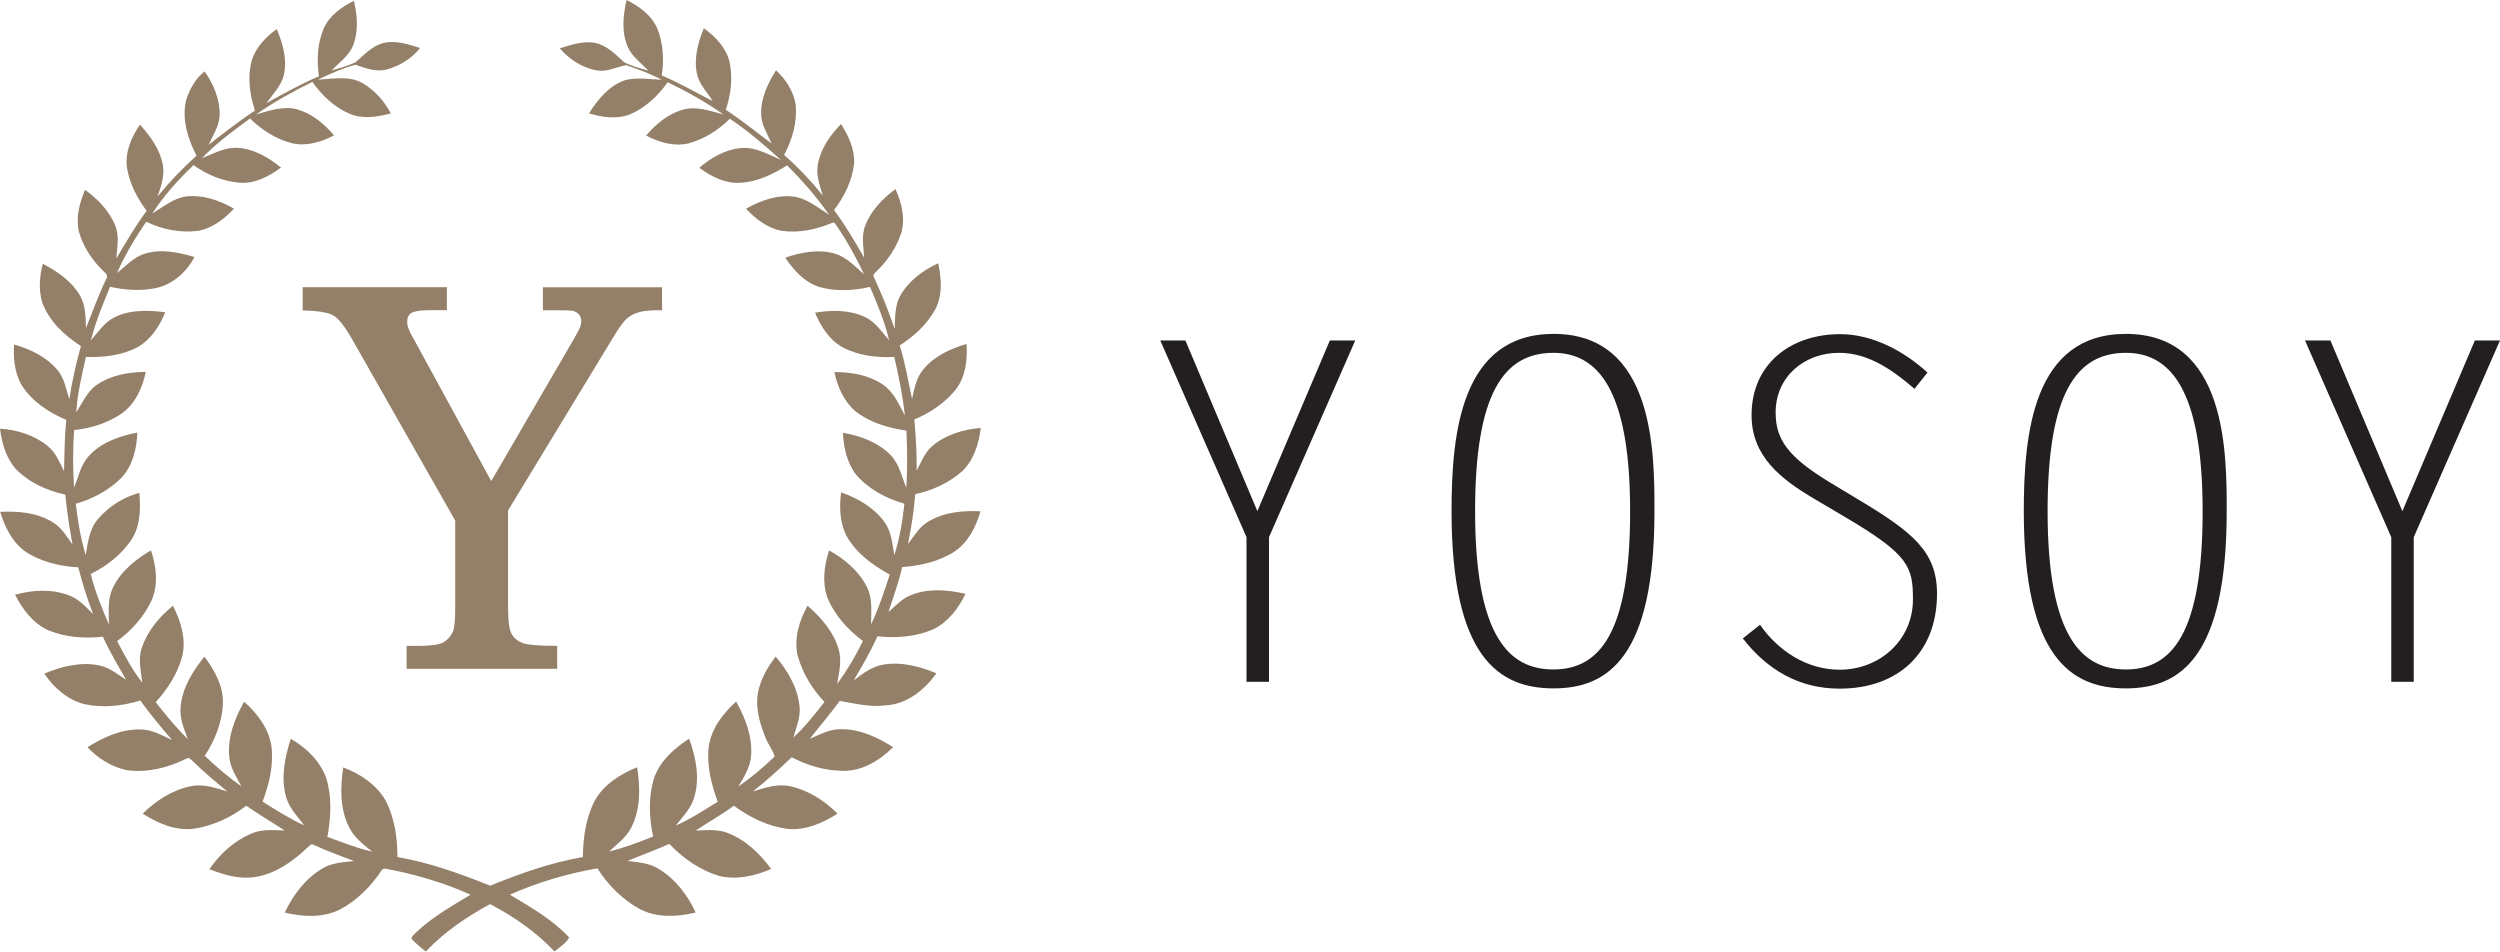
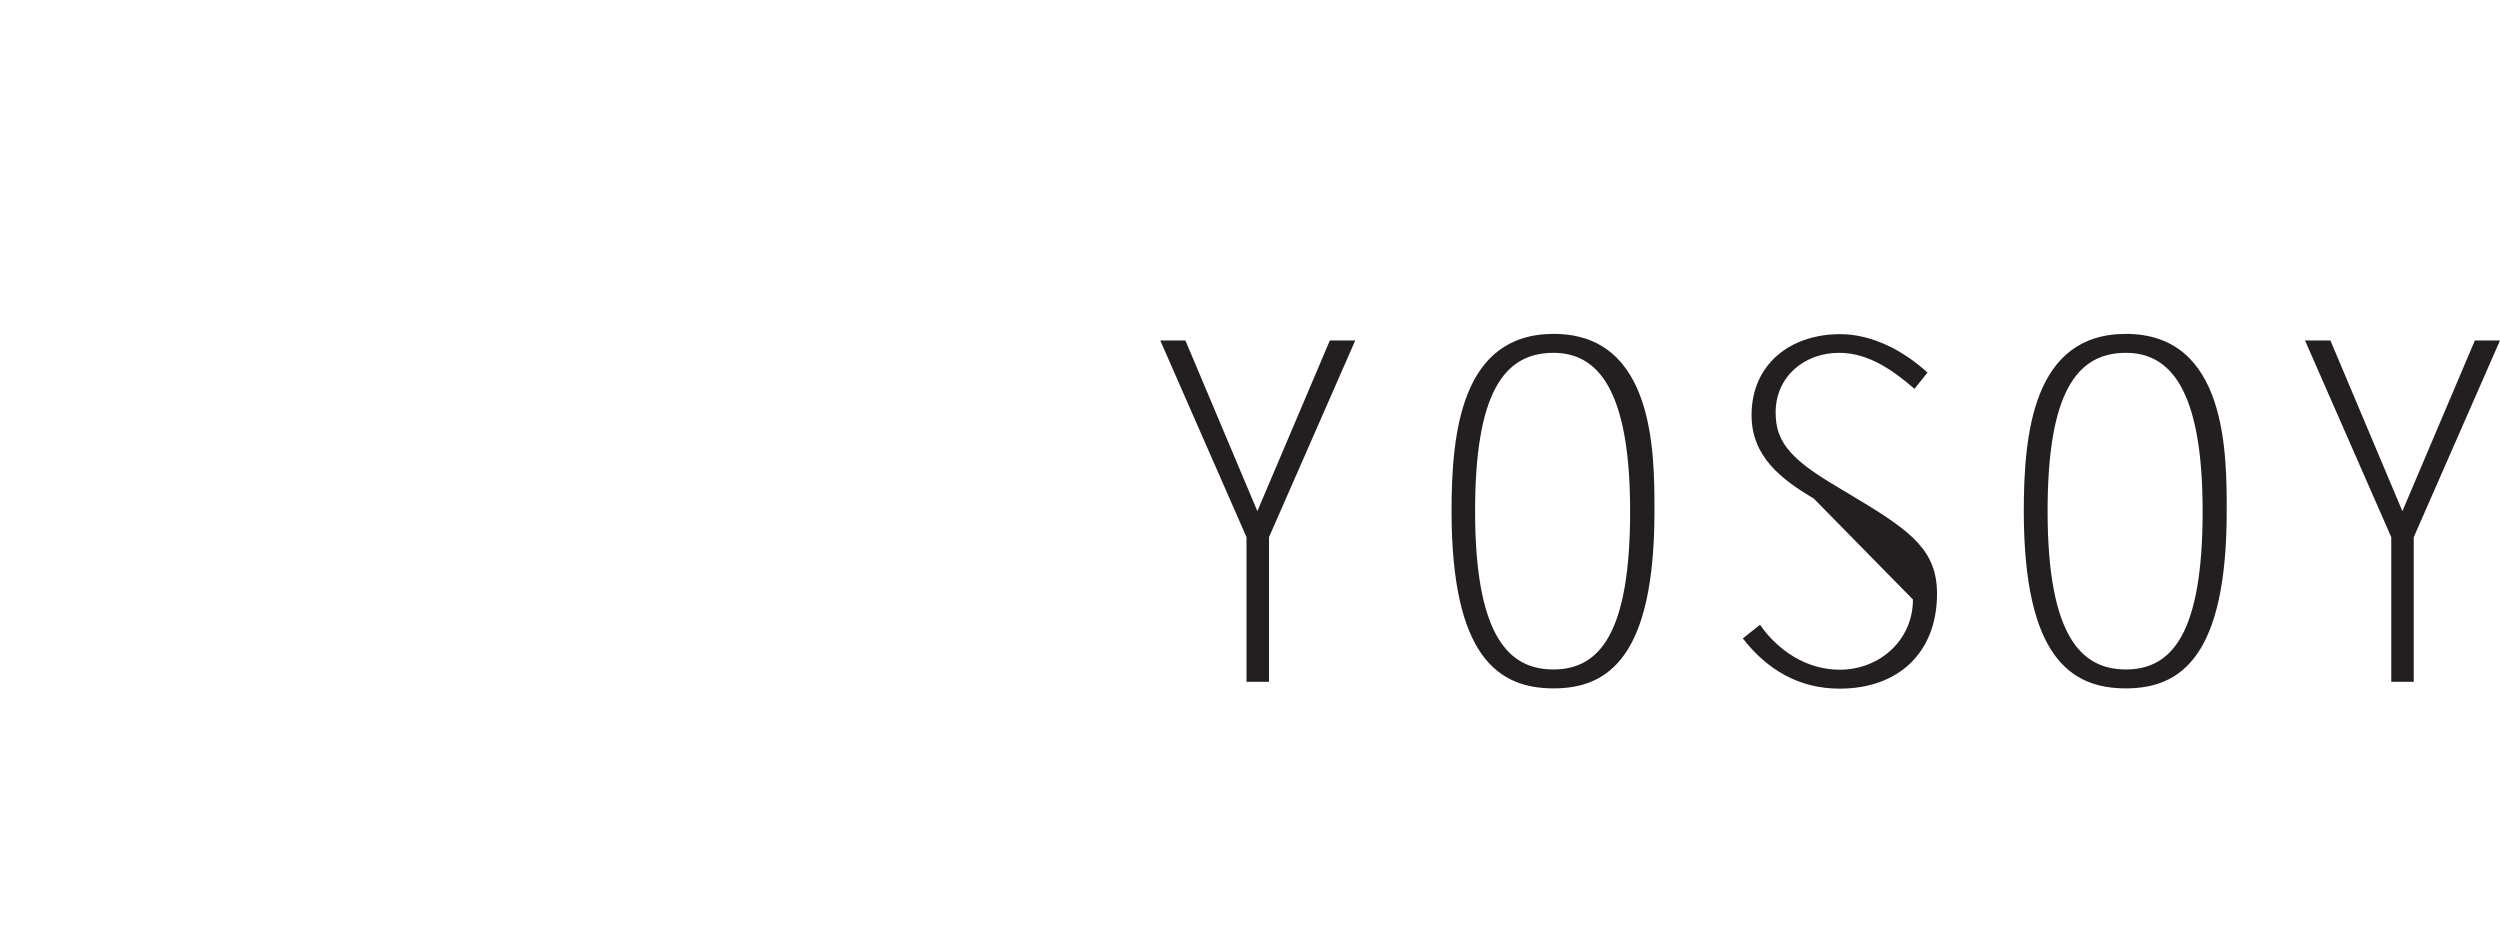
<svg xmlns="http://www.w3.org/2000/svg" fill="none" viewBox="0 0 599 228" height="228" width="599">
-   <path fill="#948068" d="M72.52 68.808H107.071V74.321H103.173C100.794 74.321 99.25 74.547 98.566 74.973C97.883 75.424 97.554 76.15 97.554 77.153C97.554 78.03 97.984 79.232 98.82 80.711C99.047 81.062 99.326 81.588 99.68 82.239L117.703 115.265L137.623 81.011C138.408 79.608 138.889 78.681 139.041 78.28C139.193 77.854 139.269 77.428 139.269 76.977C139.269 76.351 139.117 75.85 138.788 75.424C138.459 74.998 137.952 74.672 137.218 74.472C136.788 74.371 135.548 74.346 133.523 74.346H130.08V68.834H158.633V74.346C156.127 74.296 154.254 74.446 153.039 74.822C151.824 75.173 150.836 75.724 150.052 76.451C149.292 77.178 148.179 78.731 146.786 81.062L121.727 122.307V145.31C121.727 148.667 122.006 150.847 122.562 151.85C123.119 152.852 123.98 153.579 125.17 154.055C126.359 154.506 129.144 154.756 133.497 154.756V160.244H97.427V154.756H100.212C103.173 154.756 105.148 154.481 106.135 153.955C107.122 153.428 107.907 152.576 108.489 151.399C108.894 150.572 109.071 148.542 109.071 145.31V124.737L84.645 81.763C82.695 78.28 81.076 76.201 79.759 75.524C78.468 74.847 76.038 74.446 72.52 74.371V68.859V68.808ZM150.153 0C153.165 1.529 156.101 3.633 157.468 6.791C158.911 10.349 159.139 14.308 158.557 18.067C162.759 19.846 166.682 22.151 170.757 24.206C169.416 22.051 167.467 20.146 166.96 17.565C166.226 13.907 167.264 10.173 168.631 6.766C171.39 8.72 173.896 11.376 174.782 14.709C175.617 18.568 175.162 22.602 173.896 26.311C177.718 28.791 181.237 31.673 184.882 34.379C183.894 32.099 182.401 29.919 182.376 27.363C182.249 23.554 183.97 19.971 185.945 16.839C188.273 19.019 190.096 21.825 190.627 24.983C191.083 29.192 189.843 33.427 187.868 37.136C191.26 40.092 194.348 43.375 197.158 46.858C196.399 44.427 195.462 41.871 195.968 39.291C196.677 35.607 198.905 32.349 201.512 29.718C203.284 32.525 204.802 35.707 204.65 39.09C204.22 43.224 202.347 47.058 199.841 50.316C202.499 53.949 204.828 57.808 207.055 61.742C206.929 59.161 206.321 56.48 207.334 53.999C208.7 50.416 211.51 47.585 214.548 45.304C216.016 48.537 216.952 52.245 215.965 55.753C214.826 59.286 212.675 62.469 209.991 65.025C209.688 65.401 209.004 65.802 209.359 66.353C211.257 70.412 212.928 74.597 214.37 78.832C214.497 76.1 214.345 73.194 215.763 70.738C217.762 67.255 221.179 64.749 224.799 63.07C225.558 66.678 225.888 70.688 224.116 74.071C222.141 77.679 219.028 80.586 215.56 82.766C216.902 86.95 217.585 91.285 218.522 95.57C219.079 93.089 219.559 90.433 221.281 88.429C223.888 85.322 227.735 83.517 231.583 82.415C231.836 86.148 231.38 90.158 229.077 93.24C226.47 96.497 222.926 98.903 219.079 100.506C219.433 104.566 219.686 108.675 219.635 112.76C220.749 110.68 221.584 108.349 223.458 106.796C226.672 104.115 230.874 102.862 235 102.536C234.519 106.27 233.38 110.154 230.596 112.86C227.432 115.666 223.432 117.521 219.281 118.398C219.003 122.407 218.344 126.391 217.56 130.35C219.028 128.396 220.294 126.191 222.47 124.938C226.191 122.733 230.672 122.282 234.924 122.507C233.861 126.191 232.013 129.899 228.748 132.129C225.027 134.535 220.572 135.562 216.168 135.863C215.332 139.521 214.041 143.054 212.877 146.638C214.522 145.209 216.016 143.505 218.117 142.653C222.293 140.874 227.001 141.3 231.33 142.278C229.684 145.711 227.229 148.968 223.736 150.722C219.534 152.601 214.775 152.927 210.245 152.451C208.599 156.109 206.574 159.592 204.524 163.05C206.65 161.422 208.878 159.693 211.611 159.242C215.965 158.49 220.369 159.668 224.369 161.321C221.509 165.331 217.205 168.814 212.042 169.014C208.371 169.49 204.777 168.538 201.208 167.937C198.93 171.044 196.424 173.976 194.019 177.008C196.323 176.08 198.55 174.752 201.107 174.727C205.764 174.527 210.143 176.607 213.991 179.012C210.751 182.27 206.372 184.926 201.588 184.675C197.411 184.6 193.361 183.347 189.691 181.443C186.704 184.299 183.641 187.081 180.376 189.637C183.312 188.735 186.426 187.657 189.539 188.434C193.817 189.411 197.614 191.892 200.676 194.949C197.158 197.204 193.007 199.008 188.729 198.607C184.021 198.006 179.617 195.851 175.845 193.045C172.909 195.199 169.719 196.979 166.682 199.008C169.213 198.933 171.871 198.607 174.301 199.56C178.629 201.188 182.072 204.546 184.78 208.204C180.907 209.858 176.554 210.886 172.352 209.883C167.745 208.505 163.644 205.674 160.379 202.191C157.114 203.669 153.697 204.872 150.381 206.275C152.887 206.626 155.519 206.751 157.721 208.129C161.771 210.535 164.733 214.444 166.682 218.628C162.328 219.706 157.443 219.956 153.368 217.852C149.166 215.546 145.673 212.088 143.141 208.054C135.927 209.307 128.84 211.387 122.157 214.369C127.169 217.35 132.333 220.307 136.358 224.592C135.7 226.071 134.029 226.872 132.89 228C128.486 223.314 123.119 219.606 117.424 216.624C111.805 219.681 106.413 223.314 102.009 228C100.844 226.998 99.604 226.071 98.592 224.918C98.592 224.317 99.199 223.966 99.553 223.54C103.426 219.806 108.16 217.15 112.741 214.369C106.793 211.687 100.465 209.783 94.061 208.455C93.251 208.455 92.01 207.678 91.428 208.555C88.897 212.364 85.556 215.722 81.481 217.902C77.38 219.956 72.545 219.706 68.217 218.653C70.191 214.519 73.102 210.585 77.102 208.179C79.405 206.726 82.164 206.601 84.796 206.3C81.556 205.047 78.291 203.894 75.152 202.416C74.494 201.965 74.013 202.867 73.532 203.193C69.28 207.252 63.61 210.911 57.434 210.209C54.928 209.984 52.498 209.157 50.169 208.255C52.675 204.621 56.067 201.489 60.193 199.735C62.724 198.607 65.508 198.908 68.192 198.983C65.154 196.979 61.99 195.149 59.003 193.045C55.383 195.851 51.08 197.856 46.499 198.557C42.094 199.134 37.817 197.279 34.197 194.949C37.361 191.842 41.285 189.261 45.714 188.384C48.701 187.732 51.637 188.785 54.472 189.637C51.688 187.356 48.929 185.051 46.347 182.52C45.866 182.195 45.334 181.267 44.676 181.769C40.272 183.949 35.235 185.227 30.324 184.525C26.73 183.748 23.465 181.693 20.959 179.037C24.756 176.657 29.084 174.652 33.691 174.777C36.425 174.777 38.829 176.206 41.234 177.308C38.576 174.251 35.969 171.119 33.615 167.836C29.337 169.165 24.73 169.666 20.326 168.739C16.25 167.736 12.884 164.779 10.606 161.397C14.681 159.718 19.237 158.515 23.692 159.417C26.173 159.893 28.147 161.522 30.198 162.875C28.299 159.467 26.249 156.135 24.654 152.551C20.225 153.052 15.618 152.702 11.466 150.973C7.847 149.294 5.392 145.936 3.62 142.503C7.796 141.325 12.378 141.075 16.478 142.628C18.858 143.48 20.554 145.41 22.3 147.114C20.908 143.455 19.718 139.722 18.756 135.938C14.251 135.687 9.619 134.585 5.872 132.004C2.835 129.724 1.114 126.166 0.051 122.632C4.379 122.432 8.986 122.808 12.732 125.188C14.782 126.441 15.997 128.546 17.364 130.45C16.655 126.466 16.023 122.507 15.643 118.498C11.163 117.571 6.758 115.516 3.594 112.158C1.367 109.502 0.43 106.069 0 102.712C4.101 102.962 8.252 104.265 11.441 106.871C13.365 108.4 14.251 110.755 15.339 112.86C15.441 108.775 15.466 104.666 15.871 100.607C11.618 98.802 7.467 96.071 5.062 92.062C3.493 89.155 3.164 85.772 3.367 82.54C7.214 83.643 11.011 85.447 13.643 88.504C15.415 90.508 15.82 93.215 16.605 95.67C17.263 91.36 18.225 87.101 19.389 82.916C15.441 80.385 11.745 76.952 10.125 72.467C9.214 69.46 9.467 66.202 10.252 63.196C13.719 65.025 17.137 67.33 19.136 70.763C20.528 73.118 20.503 75.95 20.604 78.581C22.199 74.672 23.591 70.688 25.439 66.879C26.198 65.776 24.756 65.1 24.173 64.348C21.718 61.842 19.794 58.76 18.883 55.403C18.149 52.045 19.06 48.587 20.377 45.48C23.439 47.71 26.224 50.541 27.641 54.1C28.628 56.605 28.071 59.312 27.869 61.918C30.198 58.059 32.425 54.125 35.134 50.516C32.855 47.484 31.058 43.976 30.425 40.218C29.919 36.509 31.438 32.876 33.539 29.869C36.02 32.6 38.272 35.732 39.006 39.416C39.487 42.047 38.627 44.653 37.741 47.083C40.601 43.575 43.74 40.318 47.081 37.311C45.005 33.277 43.537 28.591 44.575 24.055C45.41 21.449 46.803 18.793 49.03 17.114C51.156 20.146 52.7 23.78 52.624 27.538C52.574 30.144 51.03 32.324 50.017 34.655C53.662 31.873 57.231 29.017 61.079 26.511C59.838 22.677 59.256 18.518 60.294 14.584C61.231 11.401 63.661 8.87 66.318 6.966C67.761 10.399 68.85 14.208 68.014 17.916C67.407 20.572 65.382 22.552 63.838 24.707C67.964 22.427 72.09 20.121 76.418 18.267C75.861 14.433 76.038 10.374 77.582 6.766C78.975 3.709 81.835 1.654 84.796 0.2C85.606 3.683 85.936 7.442 84.619 10.85C83.632 13.381 81.278 14.959 79.456 16.889C81.405 16.313 83.404 15.786 85.227 14.884C87.201 13.205 89.024 11.126 91.606 10.374C94.643 9.522 97.782 10.599 100.667 11.502C98.617 14.057 95.681 15.861 92.517 16.688C89.986 17.315 87.505 16.288 85.151 15.511C82.063 16.363 79.101 17.691 76.19 19.069C79.734 18.944 83.632 18.041 86.872 19.921C89.783 21.625 92.112 24.231 93.63 27.188C90.466 27.989 87.024 28.591 83.885 27.313C80.164 25.734 77.127 22.878 74.849 19.62C70.191 21.925 65.635 24.431 61.383 27.413C64.521 26.536 67.837 25.333 71.153 26.185C74.722 27.188 77.684 29.668 80.038 32.425C76.975 34.053 73.381 35.131 69.913 34.304C66.091 33.327 62.699 31.122 59.914 28.39C55.89 31.322 51.865 34.279 48.397 37.887C51.156 36.835 53.865 35.231 56.928 35.432C60.851 35.632 64.369 37.762 67.331 40.142C64.471 42.247 61.079 44.077 57.383 43.776C53.409 43.45 49.587 41.871 46.372 39.566C42.702 43.074 39.234 46.883 36.5 51.143C39.057 49.614 41.462 47.535 44.499 47.083C48.574 46.582 52.599 48.011 56.067 49.99C53.738 52.496 50.802 54.751 47.334 55.327C43.132 55.829 38.829 54.977 35.032 53.122C32.4 57.031 29.894 61.091 28.046 65.401C30.147 63.772 31.97 61.642 34.602 60.815C38.525 59.562 42.727 60.414 46.575 61.592C44.626 65.401 40.93 68.558 36.576 69.159C33.184 69.736 29.717 69.46 26.375 68.708C24.629 72.918 22.908 77.128 21.769 81.538C23.49 79.633 24.933 77.303 27.287 76.1C31.058 74.146 35.488 74.296 39.589 74.822C38.247 78.155 36.146 81.362 32.957 83.192C29.16 85.171 24.806 85.672 20.579 85.522C19.617 89.907 18.529 94.292 18.276 98.777C19.794 96.472 20.883 93.766 23.237 92.187C26.629 89.857 30.881 89.13 34.931 89.105C34.146 92.889 32.425 96.748 29.185 99.053C25.819 101.358 21.819 102.636 17.769 103.037C17.44 107.598 17.44 112.208 17.744 116.794C18.832 114.263 19.313 111.407 21.237 109.302C24.199 105.994 28.654 104.466 32.906 103.639C32.754 107.523 31.792 111.657 29.008 114.564C26.021 117.521 22.174 119.55 18.149 120.703C18.655 124.837 19.313 128.972 20.528 132.981C21.085 129.974 21.389 126.717 23.515 124.311C26.072 121.354 29.565 119.099 33.387 118.097C33.716 121.881 33.64 125.99 31.514 129.298C29.109 132.856 25.616 135.637 21.743 137.517C22.756 141.676 24.376 145.685 26.097 149.62C26.097 146.738 25.717 143.681 26.983 140.975C28.831 136.965 32.425 134.059 36.171 131.854C37.462 135.712 37.994 140.098 36.298 143.906C34.475 147.765 31.539 151.073 28.071 153.604C29.843 157.037 31.691 160.52 34.096 163.552C33.767 160.795 33.033 157.914 33.995 155.182C35.336 151.173 38.171 147.79 41.436 145.134C43.309 148.793 44.626 153.027 43.689 157.137C42.601 161.296 40.221 165.055 37.31 168.237C39.715 171.319 42.196 174.351 45.005 177.083C44.069 174.577 42.955 171.996 43.284 169.265C43.715 164.779 46.17 160.77 48.979 157.337C51.46 160.62 53.586 164.504 53.409 168.713C53.181 173.149 51.485 177.409 49.055 181.092C51.814 183.723 54.725 186.204 57.839 188.409C56.674 186.204 55.206 184.024 54.953 181.493C54.422 176.782 56.219 172.171 58.497 168.137C61.636 170.919 64.369 174.502 65.028 178.712C65.584 183.247 64.546 187.833 62.901 192.067C66.141 194.097 69.381 196.177 72.9 197.755C71.305 195.625 69.331 193.671 68.571 191.04C67.23 186.404 68.242 181.493 69.66 177.033C73.406 179.137 76.697 182.345 78.165 186.429C79.582 190.99 79.278 195.851 78.443 200.512C81.987 201.79 85.455 203.218 89.15 204.045C87.075 202.316 84.822 200.662 83.632 198.181C81.405 193.771 81.531 188.634 82.24 183.873C86.264 185.377 90.087 187.908 92.289 191.641C94.542 195.826 95.225 200.662 95.225 205.348C102.92 206.676 110.261 209.332 117.449 212.214C124.613 209.307 131.979 206.676 139.648 205.348C139.724 200.662 140.357 195.876 142.585 191.691C144.761 187.883 148.685 185.452 152.659 183.823C153.418 188.634 153.52 193.846 151.241 198.307C150.052 200.687 147.824 202.216 145.951 204.02C149.571 203.143 153.039 201.815 156.481 200.437C155.494 195.751 155.291 190.789 156.81 186.179C158.278 182.169 161.619 179.263 165.113 176.983C166.758 181.468 167.745 186.479 166.302 191.14C165.543 193.746 163.543 195.701 161.923 197.805C165.467 196.252 168.682 194.122 171.972 192.092C170.428 187.933 169.314 183.472 169.795 179.012C170.378 174.652 173.187 170.969 176.377 168.087C178.579 172.021 180.275 176.431 179.971 180.967C179.819 183.748 178.275 186.129 176.908 188.459C179.996 186.304 182.907 183.873 185.59 181.267C185.211 179.664 184.021 178.361 183.439 176.807C181.92 173.074 180.73 168.864 181.869 164.855C182.603 162.098 184.122 159.592 185.843 157.312C188.704 160.67 191.083 164.679 191.564 169.139C191.893 171.771 190.779 174.251 190.071 176.732C192.88 174.151 195.209 171.169 197.538 168.187C194.551 165.03 192.222 161.196 191.108 157.012C190.197 152.927 191.513 148.692 193.488 145.134C196.753 147.966 199.74 151.399 200.955 155.608C201.74 158.34 201.031 161.146 200.601 163.877C202.955 160.645 205.005 157.162 206.751 153.579C203.081 150.847 199.892 147.314 198.196 143.054C196.956 139.421 197.487 135.462 198.651 131.879C202.322 133.908 205.739 136.765 207.663 140.549C209.131 143.355 208.726 146.588 208.7 149.62C210.548 145.761 211.89 141.726 213.181 137.667C209.055 135.412 205.03 132.455 202.752 128.27C201.208 125.088 201.056 121.43 201.537 117.972C205.536 119.375 209.435 121.63 211.94 125.113C213.611 127.418 213.814 130.325 214.269 133.031C215.56 129.047 216.244 124.863 216.699 120.678C212.295 119.45 208.068 117.17 205.106 113.712C202.904 110.855 202.145 107.197 201.967 103.689C206.119 104.415 210.346 105.944 213.358 109.001C215.459 111.156 216.041 114.163 217.129 116.844C217.484 112.284 217.357 107.698 217.18 103.163C212.75 102.536 208.27 101.233 204.777 98.376C202.094 95.996 200.651 92.563 199.917 89.155C203.942 89.13 208.169 89.857 211.561 92.162C214.143 93.916 215.383 96.923 216.826 99.554C216.269 94.818 215.358 90.132 214.269 85.522C210.017 85.748 205.587 85.196 201.79 83.166C198.651 81.362 196.652 78.18 195.285 74.922C199.234 74.246 203.486 74.221 207.182 75.925C209.738 77.078 211.257 79.508 213.029 81.538C211.991 77.128 210.245 72.893 208.447 68.733C204.549 69.66 200.373 69.861 196.475 68.808C192.855 67.731 190.172 64.774 188.147 61.742C191.944 60.414 196.221 59.612 200.17 60.815C202.955 61.692 204.929 63.922 207.055 65.751C205.03 61.467 202.701 57.307 199.993 53.423L199.613 53.298C195.766 54.952 191.488 55.904 187.286 55.302C183.894 54.676 181.059 52.471 178.756 50.015C182.3 47.986 186.451 46.532 190.577 47.159C193.64 47.785 196.095 49.815 198.651 51.468C195.69 47.209 192.247 43.275 188.577 39.616C185.185 41.796 181.388 43.6 177.288 43.801C173.693 44.026 170.352 42.247 167.543 40.193C170.327 37.812 173.693 35.883 177.389 35.482C180.907 35.131 184.072 36.96 187.134 38.338C183.236 34.83 179.237 31.397 174.883 28.441C172.124 31.197 168.682 33.377 164.859 34.379C161.417 35.156 157.848 34.078 154.81 32.475C157.038 29.844 159.822 27.513 163.138 26.411C166.555 25.283 170.074 26.511 173.364 27.463C169.163 24.431 164.606 21.976 159.974 19.695C157.671 22.978 154.608 25.885 150.836 27.438C147.698 28.641 144.23 28.09 141.116 27.163C143.243 23.83 145.951 20.447 149.9 19.169C152.735 18.468 155.671 18.994 158.557 19.119C155.848 17.666 152.937 16.613 150.026 15.611C147.723 16.037 145.495 17.265 143.065 16.889C139.572 16.288 136.383 14.233 134.13 11.577C136.915 10.725 139.851 9.697 142.787 10.324C145.546 10.975 147.52 13.105 149.545 14.909C151.343 15.861 153.393 16.338 155.342 16.939C153.621 15.06 151.393 13.581 150.381 11.176C148.913 7.718 149.267 3.809 150.077 0.226L150.153 0Z" clip-rule="evenodd" fill-rule="evenodd" />
-   <path fill="#231F20" d="M592.915 81.575H599L578.335 128.706V163.362H572.947V128.706L552.283 81.575H558.368L575.61 122.468L592.978 81.575H592.915ZM509.368 160.4C520.335 160.4 527.751 151.894 527.751 122.468C527.751 93.043 519.828 84.537 509.368 84.537C497.451 84.537 490.605 94.303 490.605 122.468C490.605 153.028 499.036 160.4 509.368 160.4ZM484.9 122.468C484.9 103.818 487.182 80 509.368 80C533.583 80 533.52 108.606 533.52 122.468C533.52 157.25 522.553 164.937 509.368 164.937C496.184 164.937 484.9 157.439 484.9 122.468ZM458.721 93.169C453.586 88.758 447.755 84.537 440.655 84.537C432.351 84.537 425.442 90.207 425.442 98.84C425.442 105.204 428.294 109.426 438.373 115.537L445.156 119.633C458.214 127.446 464.109 132.109 464.109 142.254C464.109 156.368 454.854 165 440.782 165C431.02 165 423.413 160.463 417.582 152.965L421.702 149.689C426.012 155.927 432.922 160.463 440.782 160.463C450.354 160.463 458.341 153.406 458.341 143.64C458.341 135.89 457.453 132.928 442.24 123.981L434.57 119.444C426.71 114.781 419.674 109.362 419.674 99.47C419.674 87.183 429.055 80.063 440.909 80.063C448.706 80.063 456.249 84.159 461.827 89.262L458.658 93.232L458.721 93.169ZM372.195 160.4C383.162 160.4 390.578 151.894 390.578 122.468C390.578 93.043 382.655 84.537 372.195 84.537C360.278 84.537 353.432 94.303 353.432 122.468C353.432 153.028 361.863 160.4 372.195 160.4ZM347.791 122.468C347.791 103.818 350.073 80 372.259 80C396.473 80 396.41 108.606 396.41 122.468C396.41 157.25 385.444 164.937 372.259 164.937C359.074 164.937 347.791 157.439 347.791 122.468ZM318.632 81.575H324.717L304.053 128.706V163.362H298.665V128.706L278 81.575H284.022L301.264 122.468L318.632 81.575Z" clip-rule="evenodd" fill-rule="evenodd" />
+   <path fill="#231F20" d="M592.915 81.575H599L578.335 128.706V163.362H572.947V128.706L552.283 81.575H558.368L575.61 122.468L592.978 81.575H592.915ZM509.368 160.4C520.335 160.4 527.751 151.894 527.751 122.468C527.751 93.043 519.828 84.537 509.368 84.537C497.451 84.537 490.605 94.303 490.605 122.468C490.605 153.028 499.036 160.4 509.368 160.4ZM484.9 122.468C484.9 103.818 487.182 80 509.368 80C533.583 80 533.52 108.606 533.52 122.468C533.52 157.25 522.553 164.937 509.368 164.937C496.184 164.937 484.9 157.439 484.9 122.468ZM458.721 93.169C453.586 88.758 447.755 84.537 440.655 84.537C432.351 84.537 425.442 90.207 425.442 98.84C425.442 105.204 428.294 109.426 438.373 115.537L445.156 119.633C458.214 127.446 464.109 132.109 464.109 142.254C464.109 156.368 454.854 165 440.782 165C431.02 165 423.413 160.463 417.582 152.965L421.702 149.689C426.012 155.927 432.922 160.463 440.782 160.463C450.354 160.463 458.341 153.406 458.341 143.64L434.57 119.444C426.71 114.781 419.674 109.362 419.674 99.47C419.674 87.183 429.055 80.063 440.909 80.063C448.706 80.063 456.249 84.159 461.827 89.262L458.658 93.232L458.721 93.169ZM372.195 160.4C383.162 160.4 390.578 151.894 390.578 122.468C390.578 93.043 382.655 84.537 372.195 84.537C360.278 84.537 353.432 94.303 353.432 122.468C353.432 153.028 361.863 160.4 372.195 160.4ZM347.791 122.468C347.791 103.818 350.073 80 372.259 80C396.473 80 396.41 108.606 396.41 122.468C396.41 157.25 385.444 164.937 372.259 164.937C359.074 164.937 347.791 157.439 347.791 122.468ZM318.632 81.575H324.717L304.053 128.706V163.362H298.665V128.706L278 81.575H284.022L301.264 122.468L318.632 81.575Z" clip-rule="evenodd" fill-rule="evenodd" />
</svg>